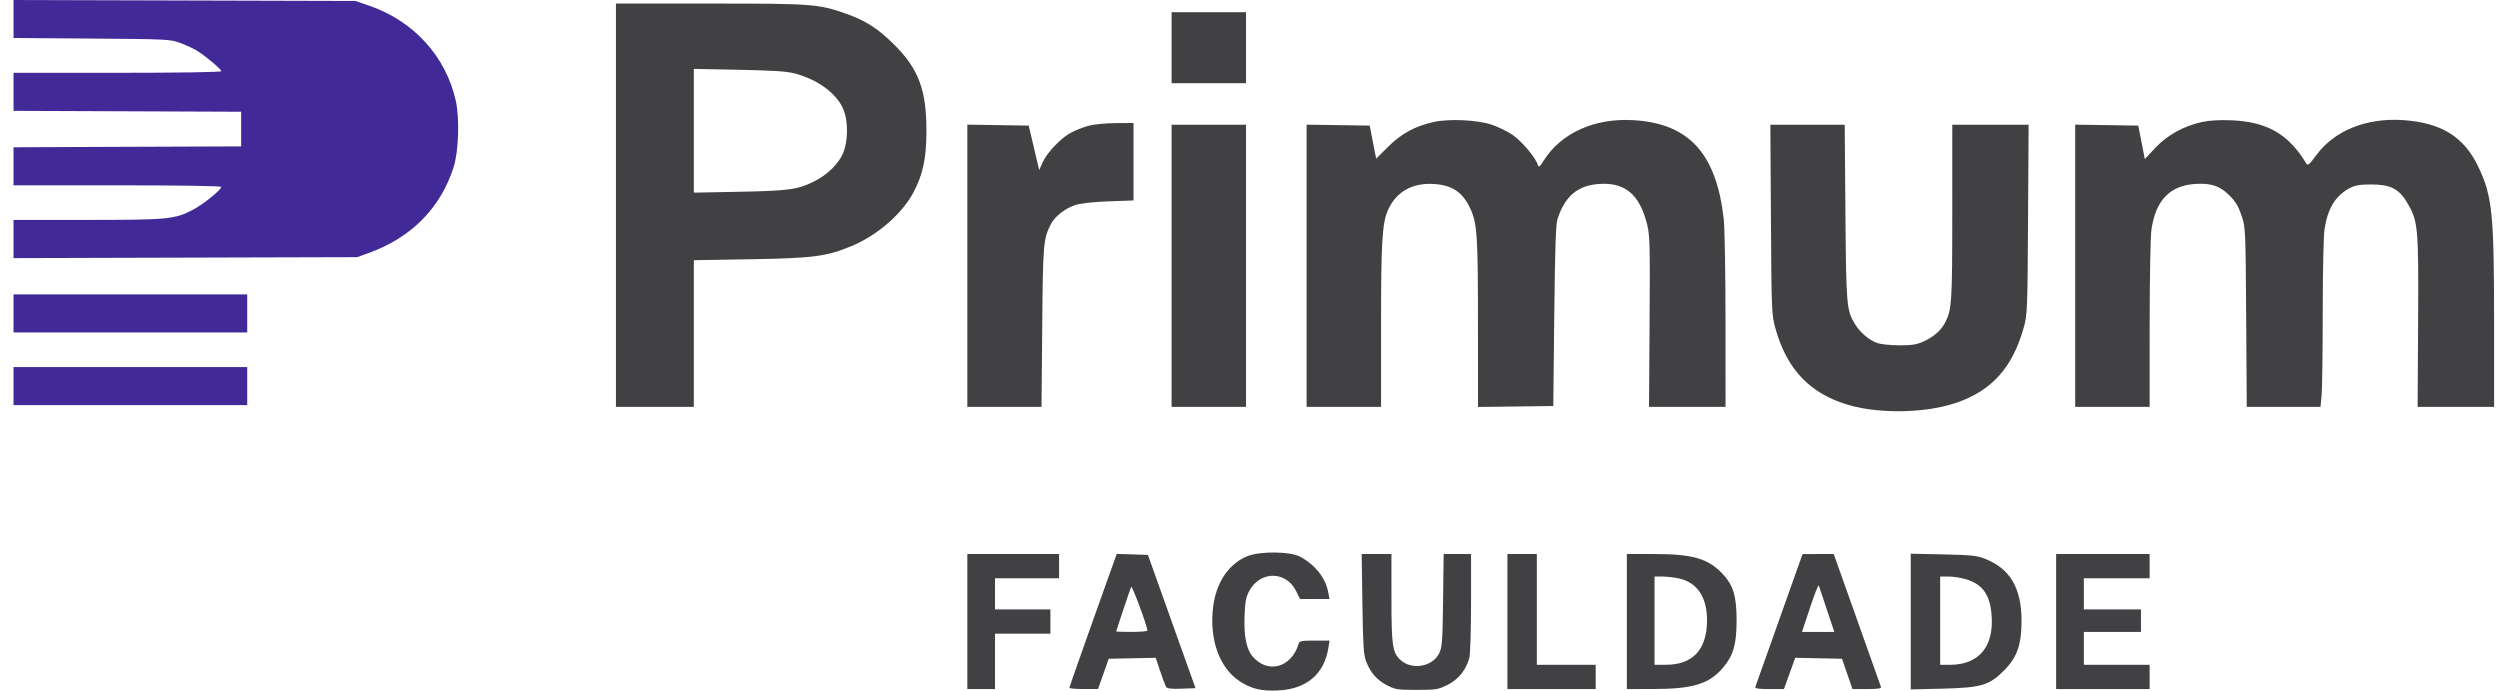
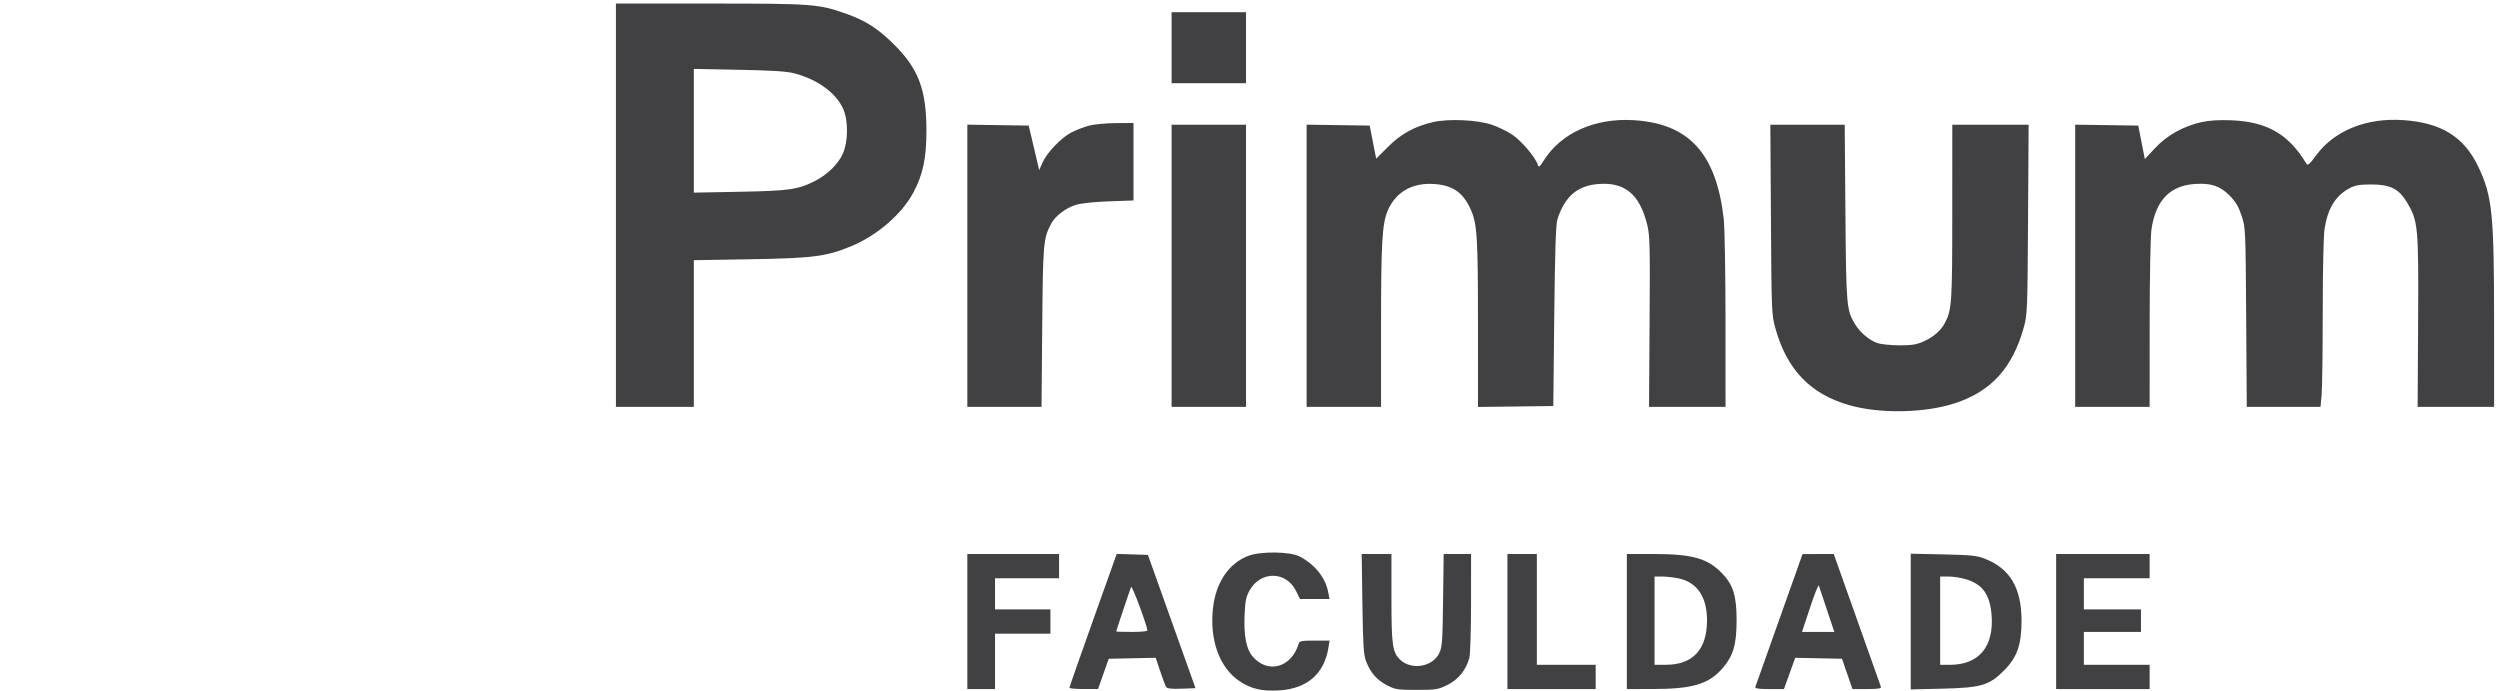
<svg xmlns="http://www.w3.org/2000/svg" width="181" height="50" viewBox="0 0 181 50" fill="none">
  <path fill-rule="evenodd" clip-rule="evenodd" d="M44.593 14.858V29.459H47.413H50.233V24.148V18.838L54.337 18.77C58.898 18.693 59.839 18.57 61.664 17.81C63.514 17.04 65.301 15.49 66.128 13.94C66.823 12.636 67.074 11.45 67.074 9.469C67.074 6.493 66.5 4.971 64.711 3.203C63.555 2.06 62.668 1.492 61.261 0.994C59.269 0.289 58.843 0.257 51.41 0.257H44.593V14.858ZM84.823 3.453V6.022H87.518H90.212V3.453V0.884H87.518H84.823V3.453ZM57.565 5.323C59.229 5.778 60.534 6.737 61.044 7.879C61.426 8.736 61.415 10.239 61.019 11.134C60.692 11.873 59.896 12.651 58.999 13.106C57.782 13.724 57.151 13.815 53.586 13.883L50.233 13.947V9.468V4.988L53.523 5.053C56.02 5.102 56.994 5.167 57.565 5.323ZM103.764 8.839C102.429 9.143 101.435 9.688 100.489 10.634L99.635 11.488L99.4 10.29L99.166 9.093L96.882 9.059L94.599 9.025V19.241V29.459H97.293H99.988V23.577C99.988 17.543 100.069 16.165 100.481 15.227C101.067 13.893 102.237 13.223 103.81 13.321C105.149 13.405 105.906 13.917 106.454 15.109C106.946 16.177 107.004 17.061 107.005 23.414L107.006 29.463L109.732 29.43L112.458 29.396L112.528 22.879C112.581 18.04 112.641 16.233 112.762 15.861C113.293 14.225 114.202 13.443 115.711 13.323C117.632 13.171 118.698 14.048 119.25 16.236C119.449 17.028 119.467 17.717 119.43 23.286L119.39 29.459H122.159H124.928L124.927 23.224C124.926 19.794 124.869 16.481 124.799 15.861C124.264 11.095 122.27 8.923 118.223 8.698C115.438 8.544 113.03 9.631 111.776 11.608C111.46 12.106 111.404 12.146 111.334 11.924C111.163 11.387 110.145 10.187 109.493 9.753C109.117 9.504 108.449 9.178 108.007 9.03C106.956 8.676 104.888 8.582 103.764 8.839ZM159.393 8.841C158.066 9.141 156.896 9.793 156.038 10.711L155.285 11.516L155.048 10.304L154.811 9.093L152.528 9.059L150.244 9.025V19.241V29.459H152.938H155.633L155.635 23.474C155.637 20.176 155.694 17.102 155.763 16.626C156.067 14.523 157.083 13.45 158.891 13.321C160.063 13.238 160.719 13.454 161.415 14.15C161.856 14.593 162.066 14.944 162.289 15.61C162.577 16.476 162.581 16.569 162.623 22.973L162.666 29.459H165.335H168.004L168.084 28.613C168.128 28.147 168.165 25.426 168.166 22.566C168.167 19.53 168.223 17.026 168.3 16.551C168.54 15.067 169.095 14.169 170.108 13.626C170.507 13.412 170.827 13.357 171.675 13.355C173.052 13.354 173.678 13.667 174.269 14.655C175.072 15.999 175.109 16.401 175.071 23.286L175.036 29.459H177.805H180.573L180.572 23.286C180.571 15.466 180.442 14.203 179.433 12.079C178.4 9.907 176.748 8.88 173.987 8.696C171.323 8.517 169.011 9.452 167.696 11.238C167.193 11.921 167.081 12.014 166.975 11.838C165.696 9.708 164.132 8.809 161.529 8.708C160.645 8.674 159.938 8.718 159.393 8.841ZM78.841 9.098C78.48 9.195 77.916 9.411 77.587 9.578C76.847 9.952 75.8 11.042 75.478 11.771L75.237 12.318L74.858 10.705L74.479 9.093L72.257 9.059L70.035 9.024V19.241V29.459H72.72H75.406L75.457 23.662C75.509 17.612 75.537 17.287 76.091 16.216C76.381 15.656 77.135 15.072 77.868 14.84C78.257 14.717 79.17 14.617 80.28 14.577L82.066 14.513V11.709V8.905L80.781 8.913C80.075 8.918 79.202 9.001 78.841 9.098ZM84.823 19.244V29.459H87.518H90.212V19.244V9.03H87.518H84.823V19.244ZM128.216 15.892C128.256 22.525 128.266 22.787 128.535 23.756C129.368 26.761 131.065 28.53 133.889 29.335C136.124 29.972 139.381 29.909 141.562 29.186C144.173 28.32 145.698 26.64 146.515 23.73C146.779 22.789 146.791 22.503 146.831 15.892L146.872 9.03H144.109H141.346L141.344 15.39C141.343 21.965 141.312 22.423 140.812 23.38C140.527 23.926 139.992 24.392 139.278 24.717C138.774 24.946 138.429 25.002 137.523 25.002C136.903 25.002 136.179 24.927 135.915 24.835C135.34 24.637 134.687 24.088 134.32 23.494C133.687 22.47 133.663 22.188 133.608 15.39L133.557 9.03H130.866H128.174L128.216 15.892ZM90.35 40.252C88.983 40.791 88.059 42.135 87.834 43.915C87.535 46.267 88.274 48.349 89.752 49.321C90.611 49.886 91.373 50.061 92.639 49.982C94.636 49.857 95.876 48.778 96.176 46.905L96.26 46.378H95.175C94.249 46.378 94.08 46.41 94.025 46.597C93.509 48.346 91.775 48.819 90.675 47.512C90.232 46.985 90.047 46.02 90.107 44.549C90.149 43.522 90.211 43.211 90.467 42.749C91.261 41.32 93.111 41.335 93.829 42.777L94.124 43.37H95.19H96.256L96.169 42.9C95.971 41.831 95.214 40.878 94.097 40.291C93.4 39.924 91.239 39.902 90.35 40.252ZM70.035 44.999V49.887H71.037H72.04V47.882V45.876H74.045H76.05V44.999V44.122H74.045H72.04V42.994V41.866H74.359H76.677V40.989V40.111H73.356H70.035V44.999ZM79.139 44.901C78.197 47.54 77.427 49.741 77.428 49.793C77.428 49.844 77.894 49.887 78.463 49.886L79.497 49.886L79.884 48.79L80.271 47.694L81.972 47.659L83.672 47.624L83.999 48.599C84.179 49.135 84.372 49.646 84.429 49.736C84.502 49.852 84.819 49.887 85.543 49.861L86.555 49.824L84.832 44.999L83.109 40.174L81.98 40.138L80.851 40.102L79.139 44.901ZM98.638 43.714C98.681 46.715 98.725 47.41 98.903 47.873C99.218 48.696 99.674 49.223 100.403 49.605C101.005 49.92 101.165 49.946 102.557 49.947C103.962 49.949 104.109 49.926 104.794 49.59C105.578 49.205 106.135 48.518 106.38 47.635C106.448 47.392 106.504 45.599 106.504 43.652L106.505 40.111H105.513H104.521L104.479 43.464C104.441 46.469 104.411 46.867 104.195 47.303C103.708 48.285 102.202 48.537 101.385 47.773C100.813 47.239 100.741 46.741 100.741 43.276L100.74 40.111H99.663H98.586L98.638 43.714ZM109.137 44.999V49.887H112.333H115.528V49.01V48.132H113.398H111.267V44.122V40.111H110.202H109.137V44.999ZM117.784 44.999V49.887L119.695 49.885C122.55 49.882 123.734 49.524 124.728 48.362C125.492 47.47 125.725 46.673 125.73 44.936C125.734 43.159 125.481 42.333 124.676 41.504C123.626 40.422 122.522 40.111 119.721 40.111H117.784V44.999ZM128.824 44.843C127.899 47.445 127.118 49.644 127.087 49.73C127.046 49.847 127.298 49.887 128.095 49.887H129.158L129.566 48.755L129.974 47.624L131.667 47.659L133.359 47.694L133.739 48.79L134.119 49.887H135.177C135.968 49.887 136.221 49.847 136.18 49.73C136.151 49.644 135.369 47.444 134.444 44.842L132.762 40.111L131.634 40.112L130.505 40.113L128.824 44.843ZM138.338 45.001V49.914L140.625 49.859C143.466 49.791 144.03 49.621 145.127 48.507C146.041 47.58 146.359 46.66 146.359 44.946C146.359 42.581 145.533 41.174 143.727 40.461C143.128 40.224 142.73 40.182 140.688 40.138L138.338 40.088V45.001ZM148.865 44.999V49.887H152.249H155.633V49.01V48.132H153.252H150.871V46.942V45.751H152.938H155.006V44.936V44.122H152.938H150.871V42.994V41.866H153.252H155.633V40.989V40.111H152.249H148.865V44.999ZM121.548 41.878C122.881 42.164 123.599 43.24 123.589 44.936C123.577 47.027 122.563 48.123 120.635 48.129L119.789 48.132V44.936V41.74H120.347C120.654 41.74 121.194 41.803 121.548 41.878ZM142.308 41.928C143.539 42.294 144.079 43.045 144.193 44.552C144.365 46.828 143.266 48.132 141.174 48.132H140.468V44.936V41.74H141.072C141.404 41.74 141.961 41.825 142.308 41.928ZM132.271 44.153L132.806 45.751H131.635H130.464L131.047 43.992C131.368 43.025 131.654 42.306 131.683 42.394C131.712 42.483 131.976 43.274 132.271 44.153ZM83.069 45.653C83.069 45.707 82.561 45.751 81.941 45.751C81.32 45.751 80.813 45.734 80.813 45.714C80.813 45.663 81.797 42.727 81.893 42.492C81.956 42.337 83.069 45.327 83.069 45.653Z" fill="#414042" />
-   <path fill-rule="evenodd" clip-rule="evenodd" d="M0.98 1.375V2.75L6.651 2.793C12.131 2.834 12.346 2.844 13.055 3.111C13.458 3.262 13.994 3.51 14.246 3.661C14.85 4.023 16.019 5.009 16.019 5.155C16.019 5.224 13.009 5.271 8.499 5.271H0.98V6.648V8.026L9.22 8.058L17.46 8.091V9.344V10.597L9.22 10.629L0.98 10.662V12.039V13.417H8.499C13.007 13.417 16.019 13.463 16.019 13.533C16.019 13.737 14.742 14.774 14.01 15.164C12.673 15.876 12.232 15.92 6.337 15.922L0.98 15.924V17.306V18.688L13.418 18.652L25.857 18.617L26.672 18.324C29.779 17.206 31.887 15.079 32.842 12.101C33.202 10.977 33.283 8.595 33.005 7.324C32.294 4.083 29.948 1.509 26.692 0.398L25.732 0.07L13.356 0.035L0.98 0V1.375ZM0.98 22.691V24.07H9.439H17.899V22.691V21.313H9.439H0.98V22.691ZM0.98 27.955V29.334H9.439H17.899V27.955V26.576H9.439H0.98V27.955Z" fill="#412A98" />
</svg>